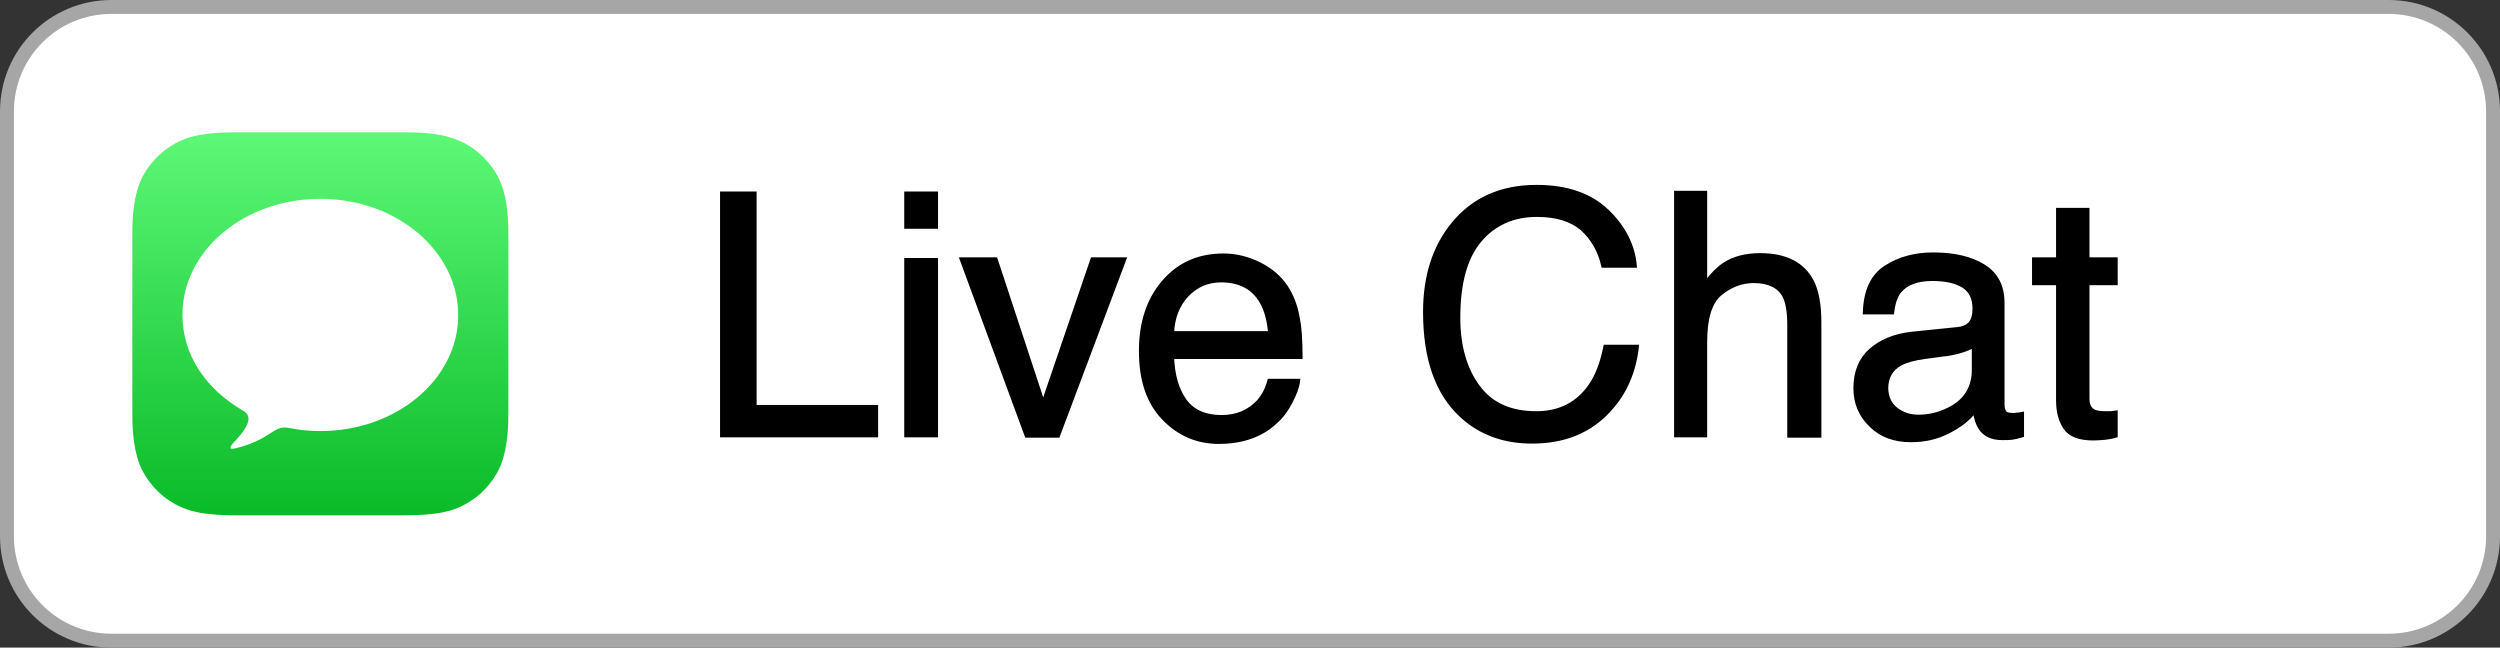
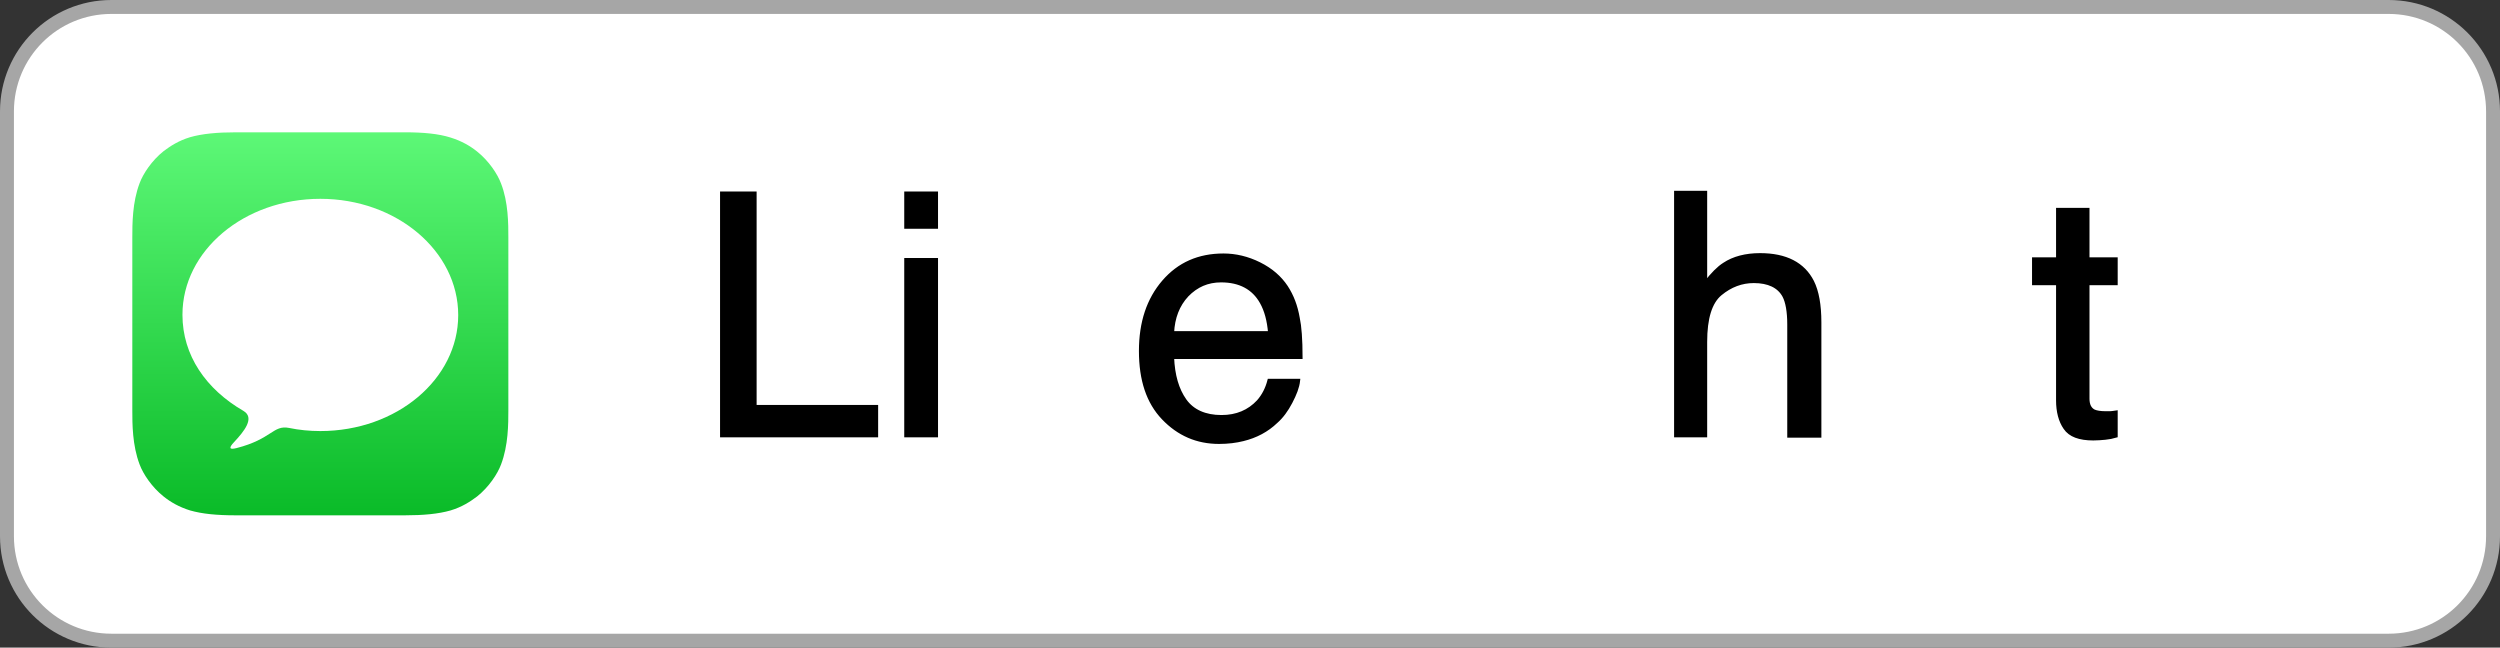
<svg xmlns="http://www.w3.org/2000/svg" id="Capa_1" x="0px" y="0px" viewBox="0 0 718 186" style="enable-background:new 0 0 718 186;" xml:space="preserve">
  <rect x="0" y="0" width="718" height="186" fill="#333333" stroke="none" />
  <style type="text/css">	.st0{fill-rule:evenodd;clip-rule:evenodd;fill:#FFFFFF;stroke:#A6A6A6;stroke-width:4;}	.st1{fill-rule:evenodd;clip-rule:evenodd;fill:url(#XMLID_3_);}	.st2{fill-rule:evenodd;clip-rule:evenodd;fill:#FFFFFF;}	.st3{stroke:#000000;}</style>
  <title>Messages for Business - Message Us - White</title>
  <g id="Exports">
    <g id="Messages-for-Business---Message-Us---White" transform="translate(4, 4)">
      <path id="Rectangle-Copy-4" class="st0" d="M28-2h654c16.6,0,30,13.4,30,30v122c0,16.6-13.4,30-30,30H28c-16.6,0-30-13.4-30-30V28   C-2,11.4,11.4-2,28-2z" />
      <g id="Group-Copy" transform="translate(34, 34)">
        <linearGradient id="XMLID_3_" gradientUnits="userSpaceOnUse" x1="-357.509" y1="437.364" x2="-357.509" y2="436.364" gradientTransform="matrix(108 0 0 -110 38665 48110)">
          <stop offset="0" style="stop-color:#5DF877" />
          <stop offset="1" style="stop-color:#0ABB28" />
        </linearGradient>
        <path id="XMLID_1_" class="st1" d="M105.9,14.7c-1-2.7-3.5-6.5-6.9-9.2c-2-1.6-4.4-3-7.6-4C87.9,0.4,83.6,0,78.3,0H29.7    c-5.3,0-9.6,0.4-13.1,1.4c-3.3,1-5.6,2.5-7.6,4c-3.4,2.7-5.9,6.5-6.9,9.2C0,20.1,0,26.3,0,30.3v49.5c0,3.9,0,10.1,2.1,15.6    c1,2.7,3.5,6.5,6.9,9.2c2,1.6,4.4,3,7.6,4c3.5,1,7.7,1.4,13.1,1.4h48.6c5.3,0,9.6-0.4,13.1-1.4c3.3-1,5.6-2.5,7.6-4    c3.4-2.7,5.9-6.5,6.9-9.2c2.1-5.5,2.1-11.7,2.1-15.6V30.3C108,26.3,108,20.1,105.9,14.7z" />
        <path id="Shape" class="st2" d="M54,19.1c-21.9,0-39.6,14.9-39.6,33.3c0,11.7,6.8,21.4,17.5,27.6c3.4,2,0.2,5.9-2.7,9    c-1.6,1.7-1.3,2.2,0.7,1.7C40.1,88.1,40.4,84,45,84.9c2.9,0.6,5.9,0.9,9,0.9c21.9,0,39.6-14.9,39.6-33.3S75.9,19.1,54,19.1z" />
      </g>
    </g>
  </g>
  <g>
    <path class="st3" d="M207.4,55.5h9.4v61.3h34.9v8.3h-44.4V55.5z" />
    <path class="st3" d="M260.2,55.5h8.7v9.7h-8.7V55.5z M260.2,74.6h8.7v50.5h-8.7V74.6z" />
-     <path class="st3" d="M286,74.4l13.6,41.3l14.1-41.3h9.3l-19.1,50.8h-9.1l-18.7-50.8H286z" />
    <path class="st3" d="M361.7,75.8c3.4,1.7,5.9,3.9,7.7,6.6c1.7,2.6,2.8,5.5,3.4,9c0.5,2.3,0.8,6.1,0.8,11.2h-36.9  c0.2,5.2,1.4,9.3,3.6,12.4s5.8,4.7,10.5,4.7c4.4,0,7.9-1.5,10.6-4.4c1.5-1.7,2.5-3.7,3.1-6h8.4c-0.2,1.9-1,3.9-2.2,6.2  c-1.2,2.3-2.6,4.2-4.2,5.6c-2.6,2.5-5.8,4.2-9.5,5.1c-2,0.5-4.3,0.8-6.9,0.8c-6.3,0-11.6-2.3-16-6.9c-4.4-4.6-6.5-11-6.5-19.3  c0-8.2,2.2-14.8,6.6-19.9c4.4-5.1,10.1-7.6,17.2-7.6C354.8,73.3,358.3,74.1,361.7,75.8z M364.7,95.7c-0.3-3.7-1.1-6.6-2.4-8.9  c-2.3-4.1-6.2-6.2-11.6-6.2c-3.9,0-7.1,1.4-9.8,4.2c-2.6,2.8-4,6.4-4.2,10.8H364.7z" />
-     <path class="st3" d="M461.6,60.6c4.8,4.6,7.5,9.9,8,15.8h-9.2c-1-4.5-3.1-8-6.1-10.7c-3.1-2.6-7.3-3.9-12.9-3.9  c-6.7,0-12.2,2.4-16.3,7.2c-4.1,4.8-6.2,12.2-6.2,22.2c0,8.2,1.9,14.8,5.6,19.8c3.7,5.1,9.3,7.6,16.7,7.6c6.8,0,12-2.7,15.6-8  c1.9-2.8,3.3-6.5,4.2-11.1h9.2c-0.8,7.3-3.5,13.5-8.1,18.4c-5.5,6-12.8,9-22.1,9c-8,0-14.7-2.4-20.1-7.3  c-7.2-6.5-10.7-16.5-10.7-30c0-10.3,2.7-18.7,8.1-25.3c5.8-7.1,13.8-10.7,24-10.7C450.1,53.6,456.8,56,461.6,60.6z" />
    <path class="st3" d="M481.3,55.3h8.5v26c2-2.6,3.8-4.4,5.4-5.4c2.7-1.8,6.2-2.7,10.3-2.7c7.4,0,12.4,2.6,15,7.7  c1.4,2.8,2.1,6.7,2.1,11.7v32.6h-8.8v-32c0-3.7-0.5-6.5-1.4-8.2c-1.5-2.8-4.5-4.2-8.7-4.2c-3.5,0-6.7,1.2-9.6,3.6  c-2.9,2.4-4.3,7-4.3,13.8v26.9h-8.5V55.3z" />
-     <path class="st3" d="M562.5,94.4c2-0.3,3.3-1.1,3.9-2.5c0.4-0.8,0.6-1.9,0.6-3.3c0-2.9-1-5-3.1-6.4c-2.1-1.3-5-2-8.9-2  c-4.4,0-7.6,1.2-9.5,3.6c-1,1.3-1.7,3.3-2,6h-8c0.2-6.3,2.2-10.6,6.1-13.1c3.9-2.5,8.4-3.7,13.6-3.7c6,0,10.8,1.1,14.5,3.4  c3.7,2.3,5.5,5.8,5.5,10.6v29.2c0,0.9,0.2,1.6,0.5,2.1s1.1,0.8,2.3,0.8c0.4,0,0.8,0,1.3-0.1c0.5,0,1-0.1,1.5-0.2v6.3  c-1.3,0.4-2.3,0.6-3,0.7c-0.7,0.1-1.6,0.1-2.8,0.1c-2.9,0-5.1-1-6.4-3.1c-0.7-1.1-1.2-2.7-1.5-4.7c-1.7,2.3-4.2,4.2-7.5,5.9  c-3.3,1.7-6.8,2.5-10.8,2.5c-4.7,0-8.6-1.4-11.5-4.3c-3-2.9-4.5-6.4-4.5-10.7c0-4.7,1.5-8.3,4.4-10.9c2.9-2.6,6.8-4.2,11.6-4.8  L562.5,94.4z M544.6,117.5c1.8,1.4,3.9,2.1,6.4,2.1c3,0,5.9-0.7,8.7-2.1c4.7-2.3,7.1-6.1,7.1-11.3v-6.9c-1,0.7-2.4,1.2-4,1.7  c-1.6,0.4-3.2,0.8-4.8,0.9l-5.2,0.7c-3.1,0.4-5.4,1.1-7,1.9c-2.6,1.5-4,3.8-4,7.1C541.9,114.1,542.8,116.1,544.6,117.5z" />
    <path class="st3" d="M591,60.2h8.6v14.2h8.1v7h-8.1v33.1c0,1.8,0.6,3,1.8,3.6c0.7,0.3,1.8,0.5,3.3,0.5c0.4,0,0.9,0,1.3,0  s1-0.1,1.7-0.2v6.8c-1,0.3-2,0.5-3.1,0.6c-1.1,0.1-2.2,0.2-3.4,0.2c-4,0-6.7-1-8.1-3.1c-1.4-2-2.1-4.7-2.1-7.9V81.4h-6.9v-7h6.9  V60.2z" />
  </g>
</svg>